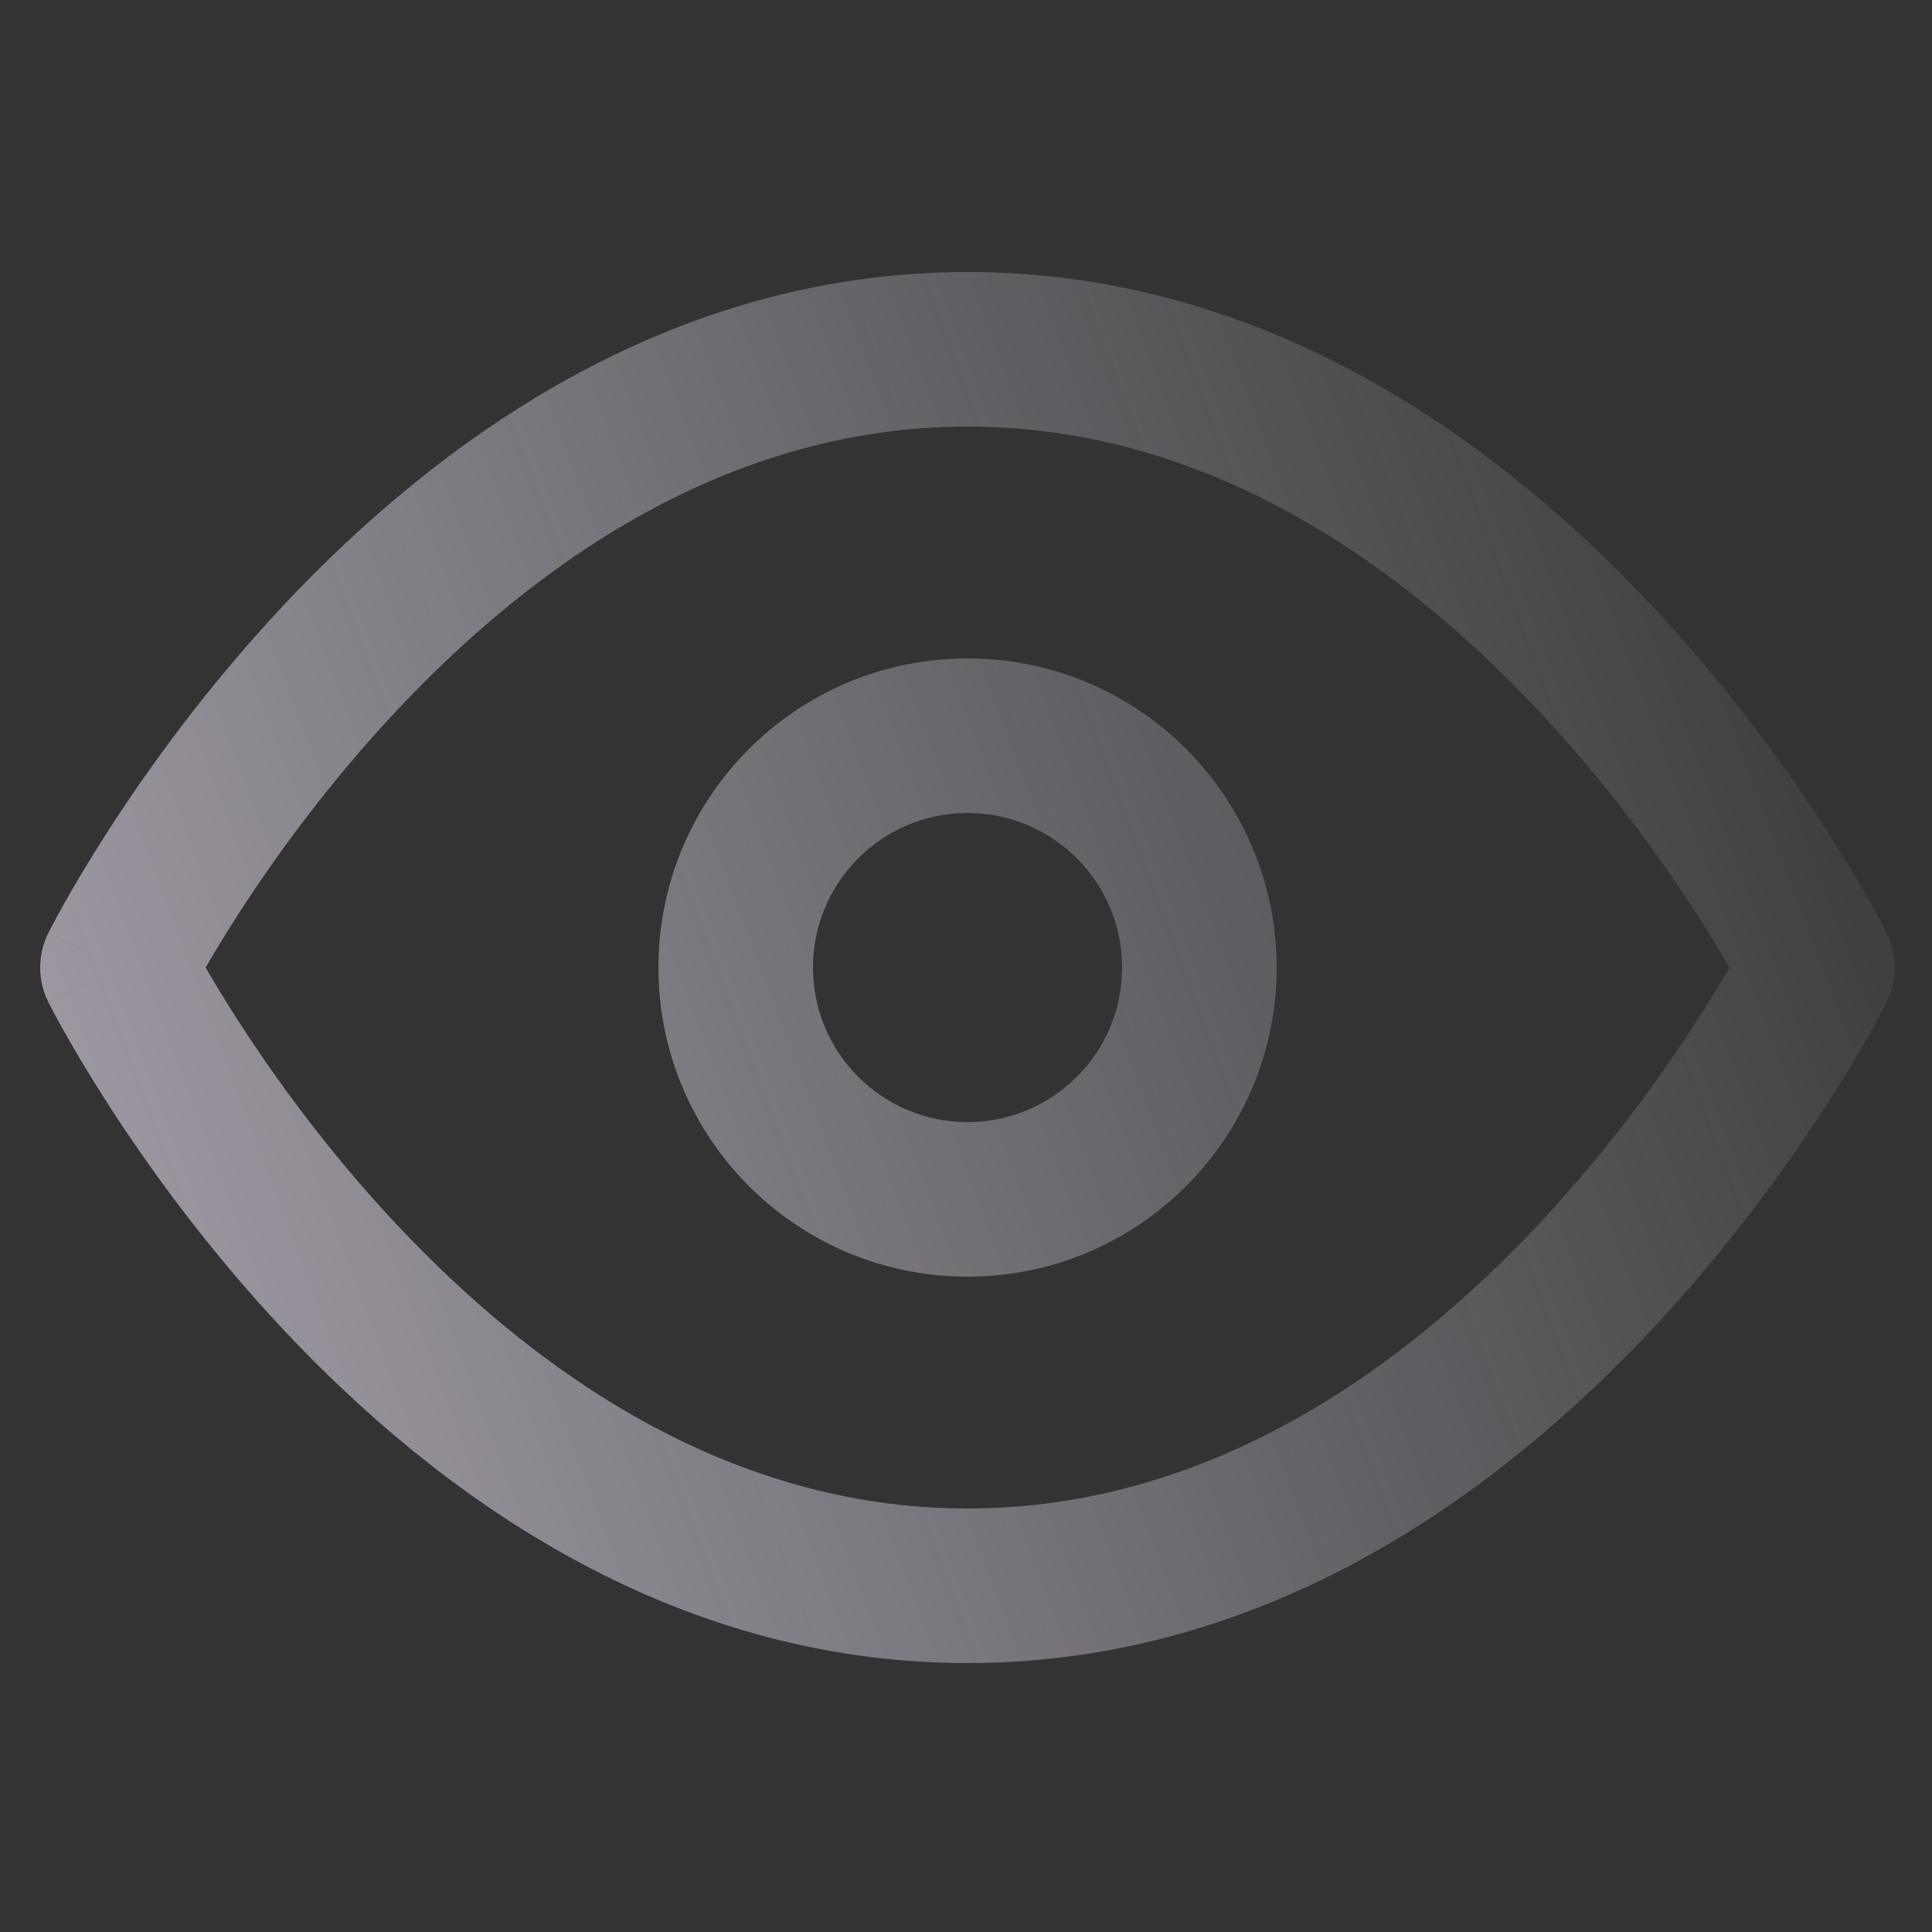
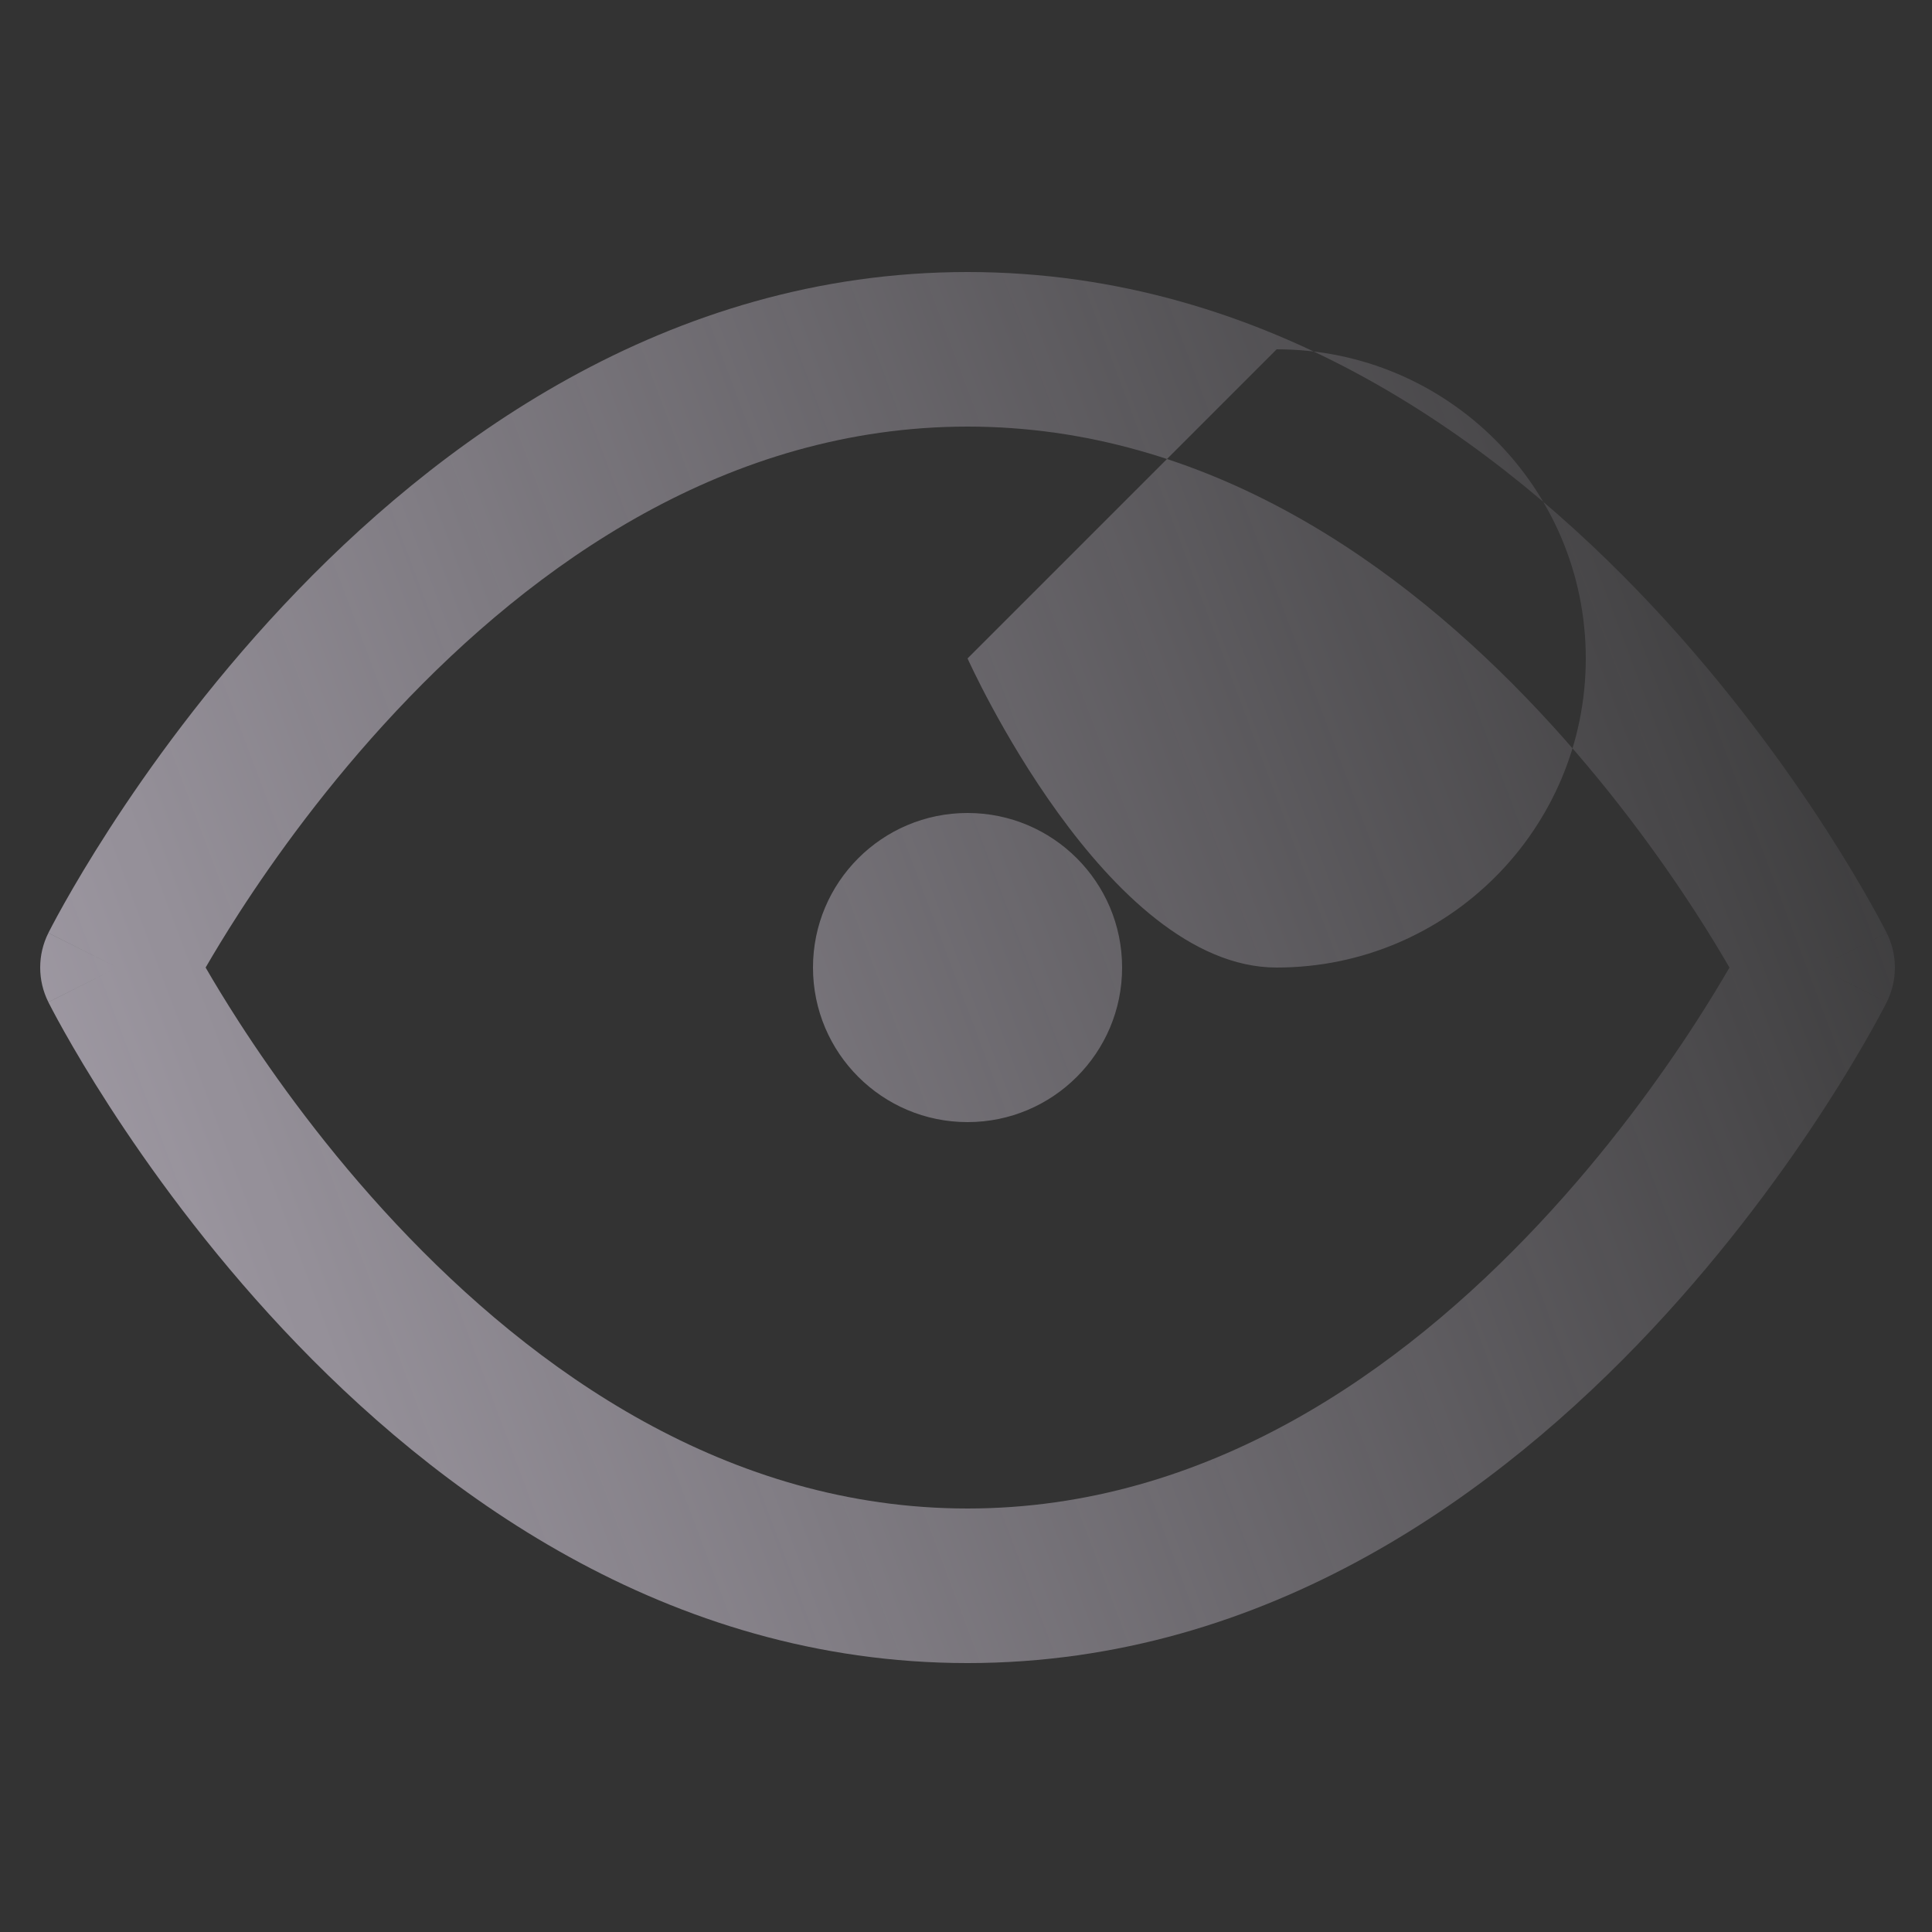
<svg xmlns="http://www.w3.org/2000/svg" fill="none" height="625" viewBox="0 0 625 625" width="625">
  <rect x="0" y="0" width="625" height="625" fill="#333333" stroke="none" />
  <linearGradient id="a" gradientUnits="userSpaceOnUse" x1="613" x2="-60.92" y1="88" y2="341.441">
    <stop offset="0" stop-color="#f7edff" stop-opacity="0" />
    <stop offset="1" stop-color="#f7edff" stop-opacity=".6" />
  </linearGradient>
-   <path clip-rule="evenodd" d="m77.36 330.687c-4.487-6.948-8.11-12.965-10.842-17.687 2.732-4.722 6.355-10.739 10.842-17.687 11.525-17.846 28.594-41.578 50.753-65.214 44.775-47.76 107.375-92.099 184.887-92.099s140.112 44.339 184.887 92.099c22.159 23.636 39.227 47.368 50.753 65.214 4.487 6.948 8.109 12.965 10.841 17.687-2.732 4.722-6.354 10.739-10.841 17.687-11.526 17.846-28.594 41.578-50.753 65.214-44.775 47.76-107.375 92.099-184.887 92.099s-140.112-44.339-184.887-92.099c-22.159-23.636-39.227-47.368-50.753-65.214zm532.992-28.885c.004.009.009.018-22.352 11.198 22.361 11.18 22.356 11.189 22.352 11.198l-.011.022-.029.058-.054.106-.033.065c-.036.072-.08.157-.13.256-.045.089-.097.189-.153.299-.239.464-.576 1.113-1.011 1.935-.869 1.644-2.132 3.98-3.78 6.911-3.296 5.859-8.147 14.112-14.509 23.963-12.694 19.654-31.563 45.922-56.279 72.286-48.975 52.24-123.875 107.901-221.363 107.901s-172.388-55.661-221.363-107.901c-24.716-26.364-43.585-52.632-56.278-72.286-6.362-9.851-11.214-18.104-14.509-23.963-1.649-2.931-2.911-5.267-3.78-6.911-.435-.822-.772-1.471-1.01-1.935-.119-.232-.214-.417-.284-.555l-.086-.171-.04-.08c-.005-.009-.009-.018 22.35-11.197l-22.359 11.179c-3.519-7.038-3.519-15.322 0-22.36l22.359 11.179c-22.359-11.179-22.355-11.188-22.35-11.197l.04-.08.086-.171c.07-.138.164-.323.284-.555.238-.464.576-1.113 1.01-1.935.87-1.644 2.132-3.98 3.78-6.911 3.296-5.859 8.147-14.112 14.509-23.963 12.693-19.654 31.562-45.922 56.278-72.286 48.975-52.24 123.875-107.901 221.363-107.901s172.388 55.661 221.363 107.901c24.716 26.364 43.585 52.632 56.279 72.286 6.362 9.851 11.213 18.104 14.509 23.963 1.648 2.931 2.911 5.267 3.78 6.911.435.822.772 1.471 1.011 1.935.119.232.213.417.283.555.035.069.064.126.087.171l.029.058zm-22.352 11.198 22.361-11.18c3.519 7.038 3.519 15.322 0 22.36zm-325 0c0-27.614 22.386-50 50-50s50 22.386 50 50-22.386 50-50 50-50-22.386-50-50zm50-100c-55.228 0-100 44.772-100 100s44.772 100 100 100 100-44.772 100-100-44.772-100-100-100z" fill="url(#a)" fill-rule="evenodd" />
+   <path clip-rule="evenodd" d="m77.36 330.687c-4.487-6.948-8.11-12.965-10.842-17.687 2.732-4.722 6.355-10.739 10.842-17.687 11.525-17.846 28.594-41.578 50.753-65.214 44.775-47.76 107.375-92.099 184.887-92.099s140.112 44.339 184.887 92.099c22.159 23.636 39.227 47.368 50.753 65.214 4.487 6.948 8.109 12.965 10.841 17.687-2.732 4.722-6.354 10.739-10.841 17.687-11.526 17.846-28.594 41.578-50.753 65.214-44.775 47.76-107.375 92.099-184.887 92.099s-140.112-44.339-184.887-92.099c-22.159-23.636-39.227-47.368-50.753-65.214zm532.992-28.885c.004.009.009.018-22.352 11.198 22.361 11.18 22.356 11.189 22.352 11.198l-.011.022-.029.058-.054.106-.033.065c-.036.072-.08.157-.13.256-.045.089-.097.189-.153.299-.239.464-.576 1.113-1.011 1.935-.869 1.644-2.132 3.98-3.78 6.911-3.296 5.859-8.147 14.112-14.509 23.963-12.694 19.654-31.563 45.922-56.279 72.286-48.975 52.24-123.875 107.901-221.363 107.901s-172.388-55.661-221.363-107.901c-24.716-26.364-43.585-52.632-56.278-72.286-6.362-9.851-11.214-18.104-14.509-23.963-1.649-2.931-2.911-5.267-3.78-6.911-.435-.822-.772-1.471-1.01-1.935-.119-.232-.214-.417-.284-.555l-.086-.171-.04-.08c-.005-.009-.009-.018 22.35-11.197l-22.359 11.179c-3.519-7.038-3.519-15.322 0-22.36l22.359 11.179c-22.359-11.179-22.355-11.188-22.35-11.197l.04-.08.086-.171c.07-.138.164-.323.284-.555.238-.464.576-1.113 1.01-1.935.87-1.644 2.132-3.98 3.78-6.911 3.296-5.859 8.147-14.112 14.509-23.963 12.693-19.654 31.562-45.922 56.278-72.286 48.975-52.24 123.875-107.901 221.363-107.901s172.388 55.661 221.363 107.901c24.716 26.364 43.585 52.632 56.279 72.286 6.362 9.851 11.213 18.104 14.509 23.963 1.648 2.931 2.911 5.267 3.78 6.911.435.822.772 1.471 1.011 1.935.119.232.213.417.283.555.035.069.064.126.087.171l.029.058zm-22.352 11.198 22.361-11.18c3.519 7.038 3.519 15.322 0 22.36zm-325 0c0-27.614 22.386-50 50-50s50 22.386 50 50-22.386 50-50 50-50-22.386-50-50zm50-100s44.772 100 100 100 100-44.772 100-100-44.772-100-100-100z" fill="url(#a)" fill-rule="evenodd" />
</svg>